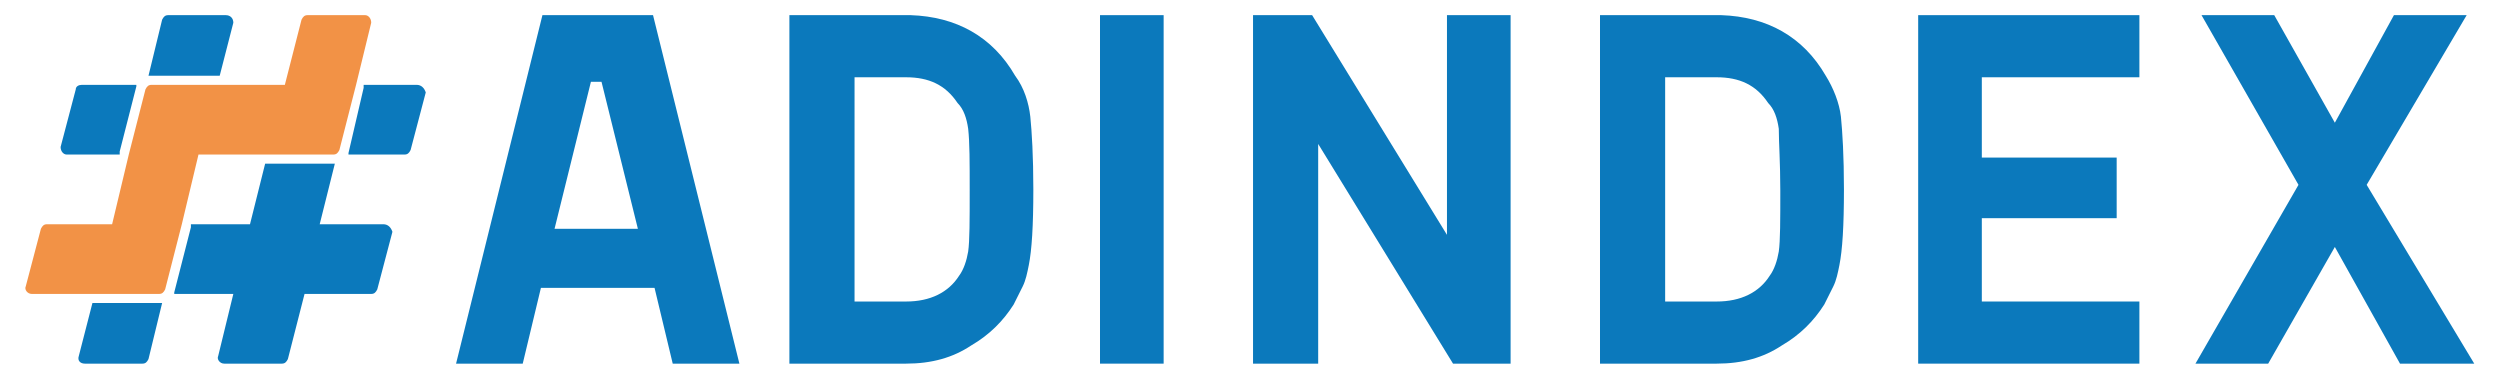
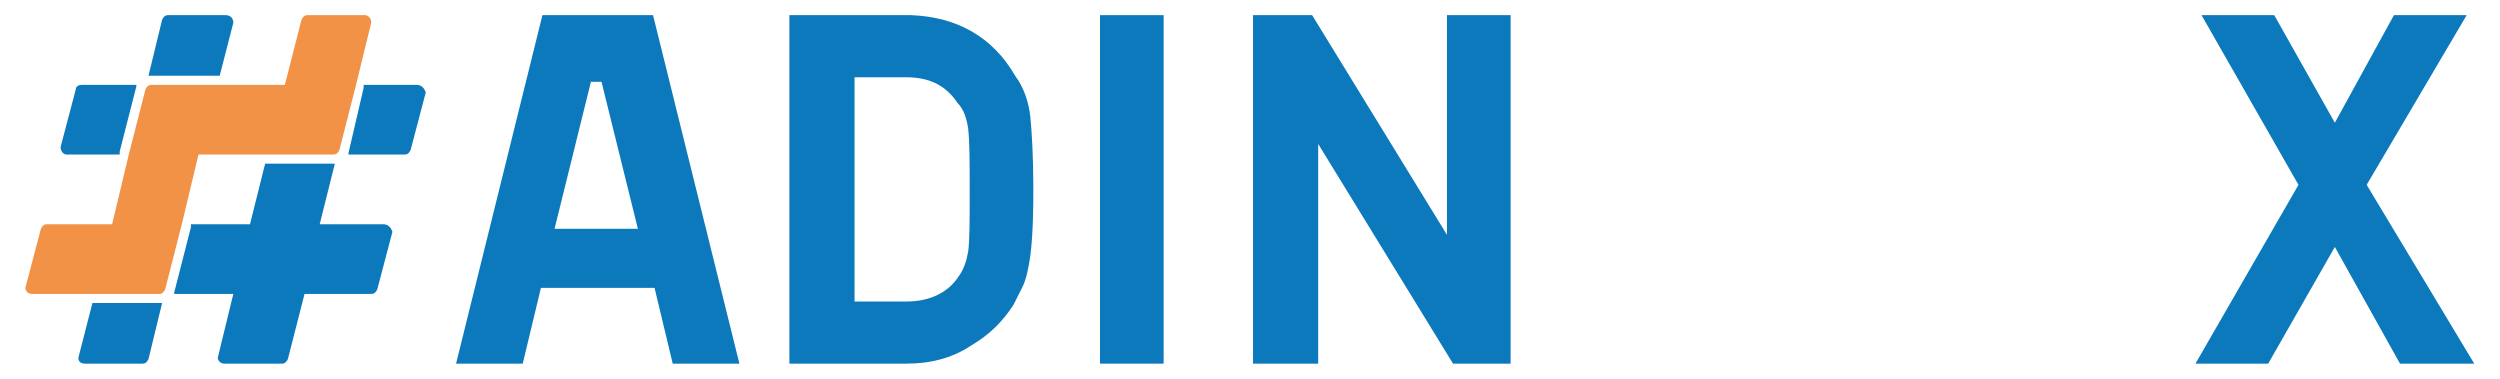
<svg xmlns="http://www.w3.org/2000/svg" version="1.1" id="Layer_1" x="0px" y="0px" viewBox="0 0 165 25" style="enable-background:new 0 0 165 25;" xml:space="preserve">
  <style type="text/css">
	.st0{fill:none;stroke:#F39345;stroke-width:5;stroke-linecap:round;stroke-linejoin:round;stroke-miterlimit:10;}
	.st1{fill:none;stroke:#F39345;stroke-width:3;stroke-linecap:round;stroke-linejoin:round;stroke-miterlimit:10;}
	.st2{fill:#0B79BC;}
	.st3{fill:#F29246;}
	.st4{fill:#F39345;}
	.st5{fill:none;stroke:#F39345;stroke-width:2;stroke-linecap:round;stroke-linejoin:round;stroke-miterlimit:10;}
	.st6{fill:#1D1D1B;stroke:#F39345;}
	.st7{fill-rule:evenodd;clip-rule:evenodd;fill:#FDFDFF;}
	.st8{fill:#FDFDFF;}
	.st9{fill:#DAECF9;}
	.st10{fill-rule:evenodd;clip-rule:evenodd;fill:#F29246;}
	.st11{fill-rule:evenodd;clip-rule:evenodd;fill:#0B79BC;}
</style>
  <g>
    <g>
      <path id="XMLID_8_" class="st2" d="M67,5c-1.5-2.6-3.9-3.9-6.9-4h-8v23h7.7c1.7,0,3.1-0.4,4.3-1.2c1.2-0.7,2.1-1.6,2.8-2.7    c0.2-0.4,0.4-0.8,0.6-1.2c0.2-0.4,0.3-0.9,0.4-1.4c0.2-1,0.3-2.6,0.3-5c0-2.2-0.1-3.8-0.2-4.8C67.9,6.8,67.6,5.8,67,5z M64,12.6    c0,1.9,0,3.3-0.1,4c-0.1,0.6-0.3,1.2-0.6,1.6c-0.7,1.1-1.9,1.7-3.5,1.7h-3.4V5.1l3.4,0c1.5,0,2.6,0.5,3.4,1.7l0,0    c0.4,0.4,0.6,1,0.7,1.7C64,9.4,64,10.7,64,12.6z" />
      <rect id="XMLID_7_" x="72.6" y="1" class="st2" width="4.2" height="23" />
      <polygon id="XMLID_6_" class="st2" points="95.5,15.5 86.6,1 82.7,1 82.7,24 87,24 87,9.5 95.9,24 99.7,24 99.7,1 95.5,1   " />
-       <path id="XMLID_3_" class="st2" d="M120.5,5c-1.5-2.6-3.9-3.9-6.9-4h-8v23h7.7c1.7,0,3.1-0.4,4.3-1.2c1.2-0.7,2.1-1.6,2.8-2.7    c0.2-0.4,0.4-0.8,0.6-1.2c0.2-0.4,0.3-0.9,0.4-1.4c0.2-1,0.3-2.6,0.3-5c0-2.2-0.1-3.8-0.2-4.8C121.4,6.8,121,5.8,120.5,5z     M117.5,12.6c0,1.9,0,3.3-0.1,4c-0.1,0.6-0.3,1.2-0.6,1.6c-0.7,1.1-1.9,1.7-3.5,1.7h-3.4V5.1l3.4,0c1.5,0,2.6,0.5,3.4,1.7l0,0    c0.4,0.4,0.6,1,0.7,1.7C117.4,9.4,117.5,10.7,117.5,12.6z" />
-       <polygon id="XMLID_2_" class="st2" points="126.6,24 141.2,24 141.2,19.9 130.8,19.9 130.8,14.4 139.7,14.4 139.7,10.4     130.8,10.4 130.8,5.1 141.2,5.1 141.2,1 126.6,1   " />
      <polygon id="XMLID_1_" class="st2" points="156.2,12.2 162.8,1 158,1 154.1,8.1 150.1,1 145.3,1 151.7,12.2 144.9,24 149.7,24     154.1,16.3 158.4,24 163.3,24   " />
      <path class="st2" d="M44.4,24h4.4L43.1,1h-1.7h-3.9h-1.7l-5.7,23h4.4l1.2-5h7.5L44.4,24z M36.6,15.1L39,5.4h0.7l2.4,9.7H36.6z" />
    </g>
    <g>
-       <path class="st2" d="M10,5h4.3h0h0.2l0.9-3.5C15.4,1.2,15.2,1,14.9,1h-3.8c-0.2,0-0.3,0.1-0.4,0.3L9.8,5C9.9,5,9.9,5,10,5z" />
+       <path class="st2" d="M10,5h4.3h0h0.2l0.9-3.5C15.4,1.2,15.2,1,14.9,1h-3.8c-0.2,0-0.3,0.1-0.4,0.3L9.8,5z" />
      <path class="st2" d="M4.4,10.2h3.5l0-0.2L9,5.7c0,0,0-0.1,0-0.1H5.4C5.2,5.6,5,5.7,5,5.9L4,9.7C4,10,4.2,10.2,4.4,10.2z" />
      <path class="st2" d="M10.5,20H6.2H6.1l-0.9,3.5C5.1,23.8,5.3,24,5.6,24h3.8c0.2,0,0.3-0.1,0.4-0.3l0.9-3.7    C10.6,20,10.6,20,10.5,20z" />
      <path class="st2" d="M27.5,5.6h-3.5l0,0.2L23,10.1c0,0,0,0.1,0,0.1h3.7c0.2,0,0.3-0.1,0.4-0.3l1-3.8C28,5.8,27.8,5.6,27.5,5.6z" />
      <path class="st2" d="M25.3,14.8h-4.1h0h-0.1l1-4c0,0-0.1,0-0.1,0h-4.3h0h-0.2l-1,4h-3.9l0,0.2l-1.1,4.3c0,0,0,0.1,0,0.1h3.9    l-1,4.1c-0.1,0.2,0.1,0.5,0.4,0.5h3.8c0.2,0,0.3-0.1,0.4-0.3l1.1-4.3h0.1h0h4.3c0.2,0,0.3-0.1,0.4-0.3l1-3.8    C25.8,15,25.6,14.8,25.3,14.8z" />
      <path class="st3" d="M24.1,1h-3.8c-0.2,0-0.3,0.1-0.4,0.3l-1.1,4.3h-4.6h0H10c-0.2,0-0.3,0.1-0.4,0.3l-1.1,4.3h0l-1.1,4.6H3.1    c-0.2,0-0.3,0.1-0.4,0.3l-1,3.8c-0.1,0.2,0.1,0.5,0.4,0.5h4.1h0h4.3c0.2,0,0.3-0.1,0.4-0.3l1.1-4.3h0l1.1-4.6h4.6h0H22    c0.2,0,0.3-0.1,0.4-0.3l1.1-4.3h0l1-4.1C24.5,1.2,24.3,1,24.1,1z" />
    </g>
  </g>
</svg>